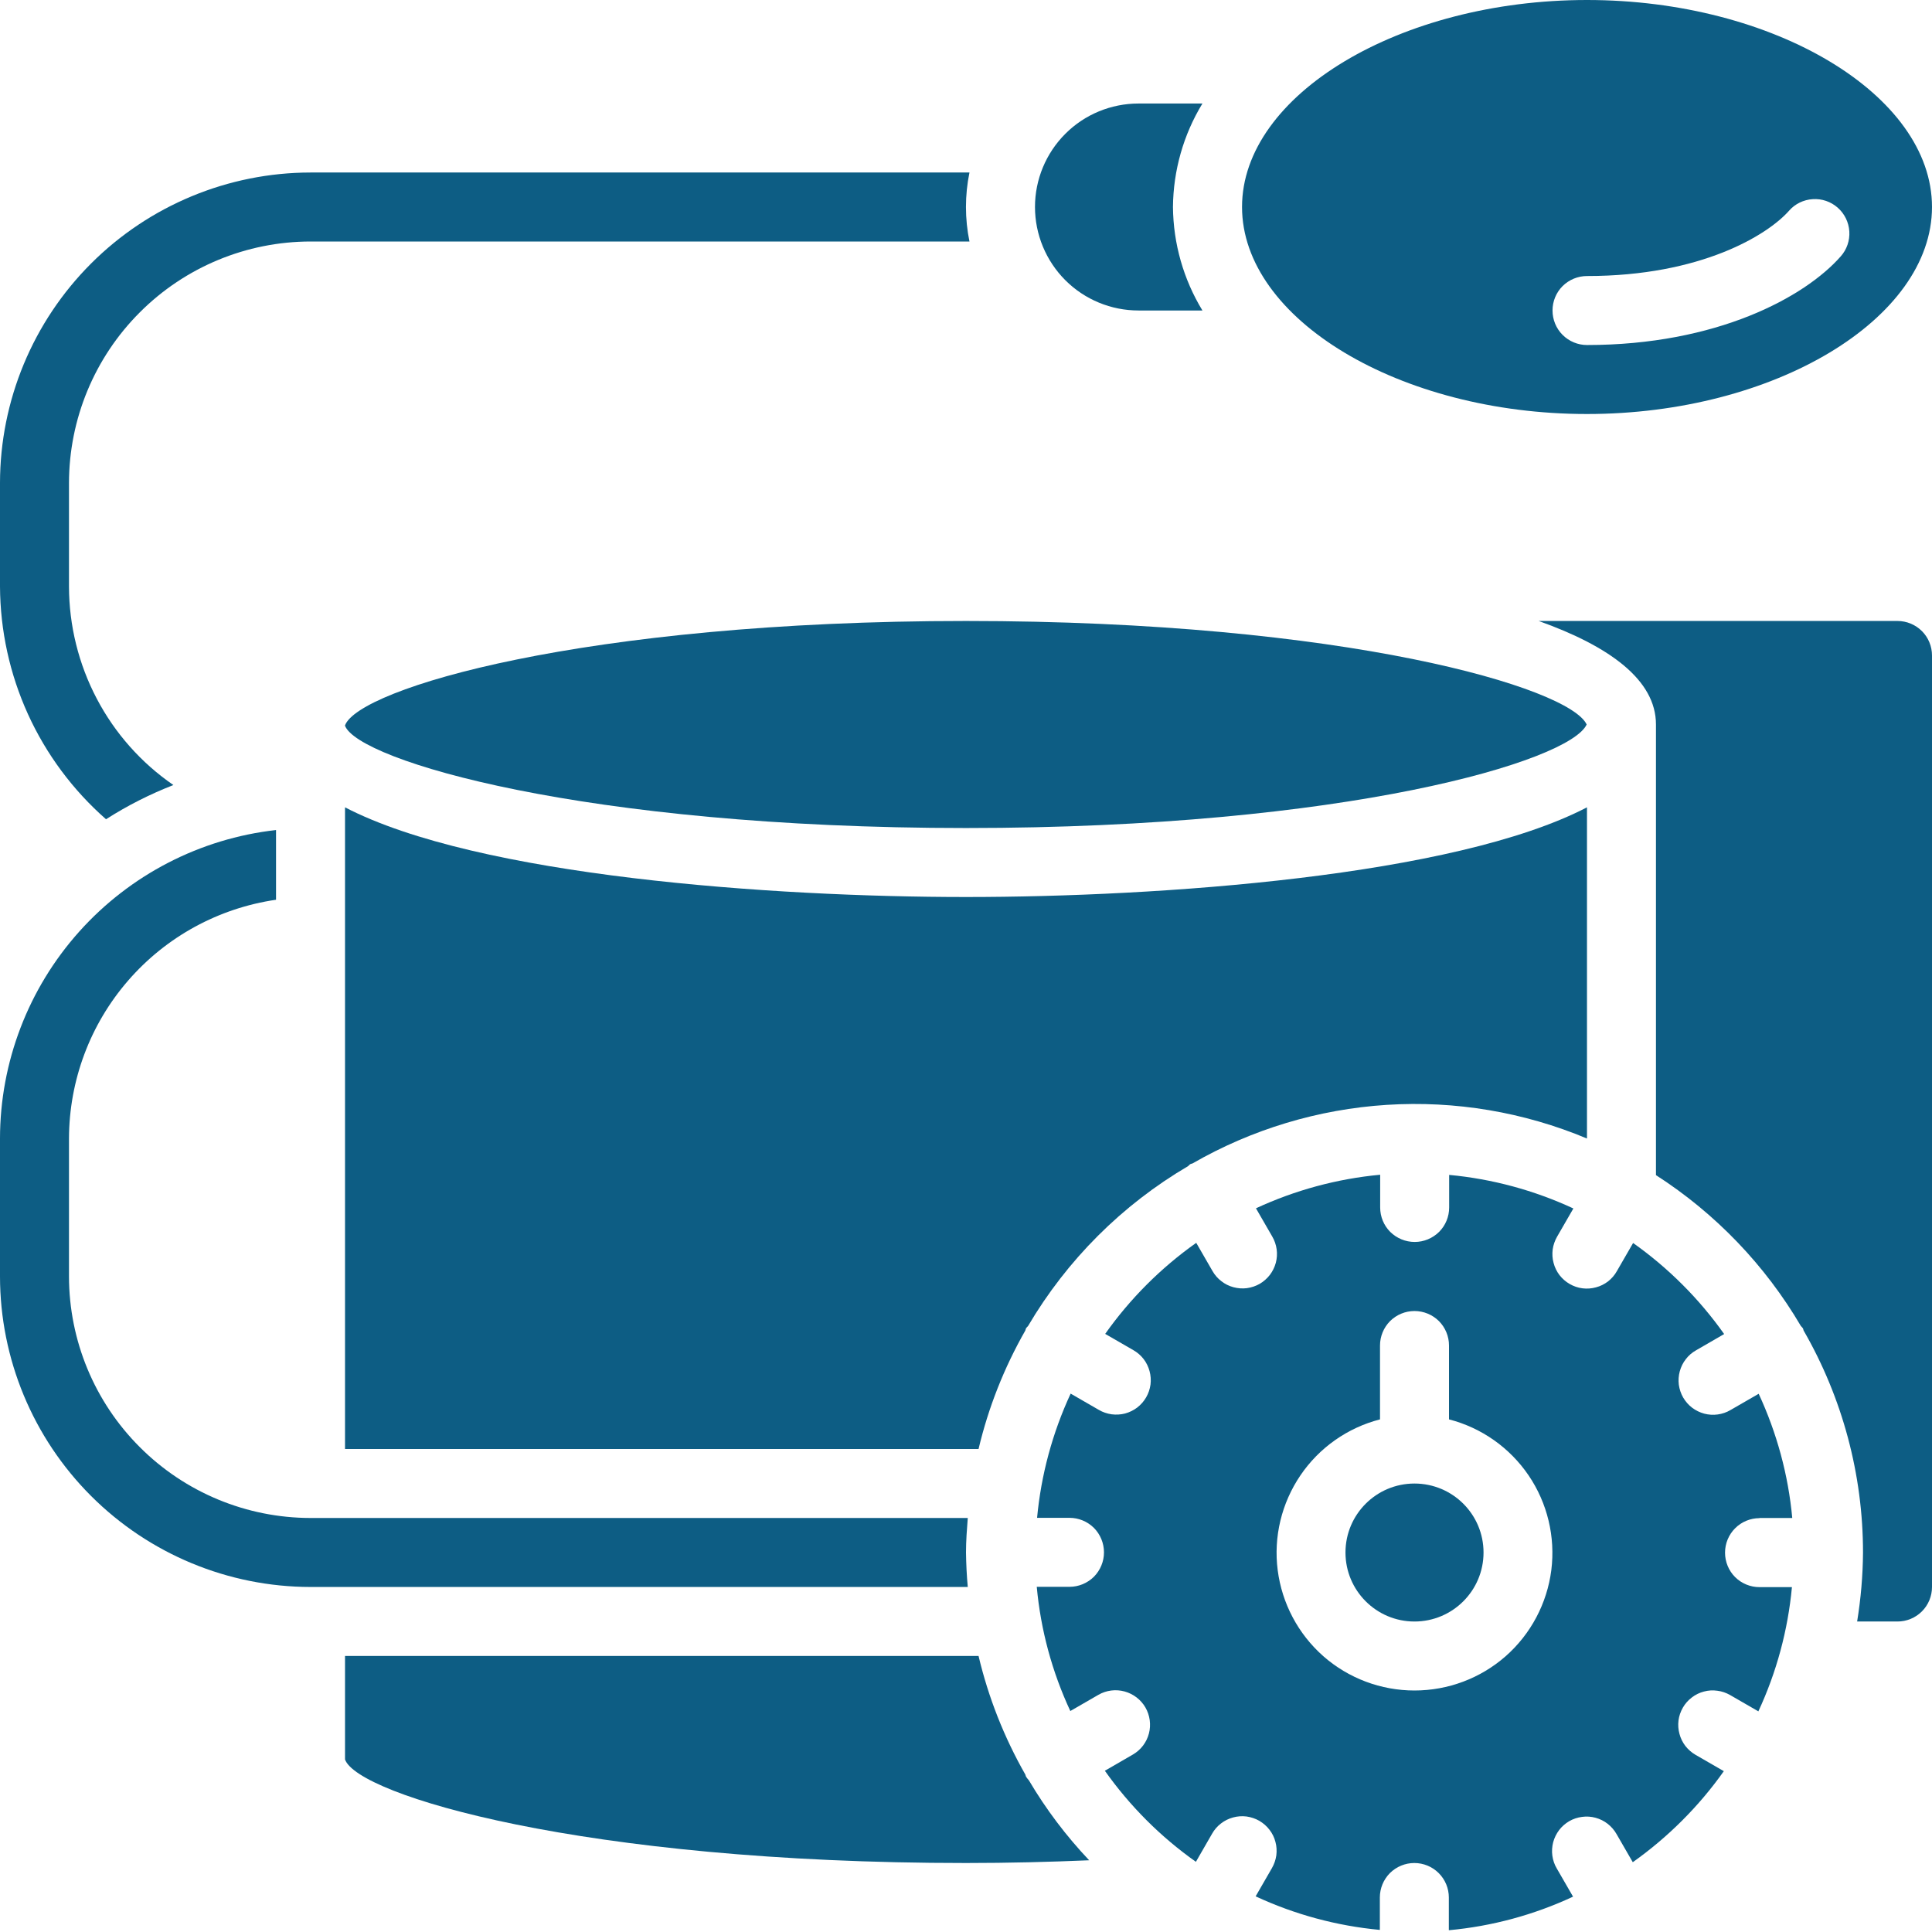
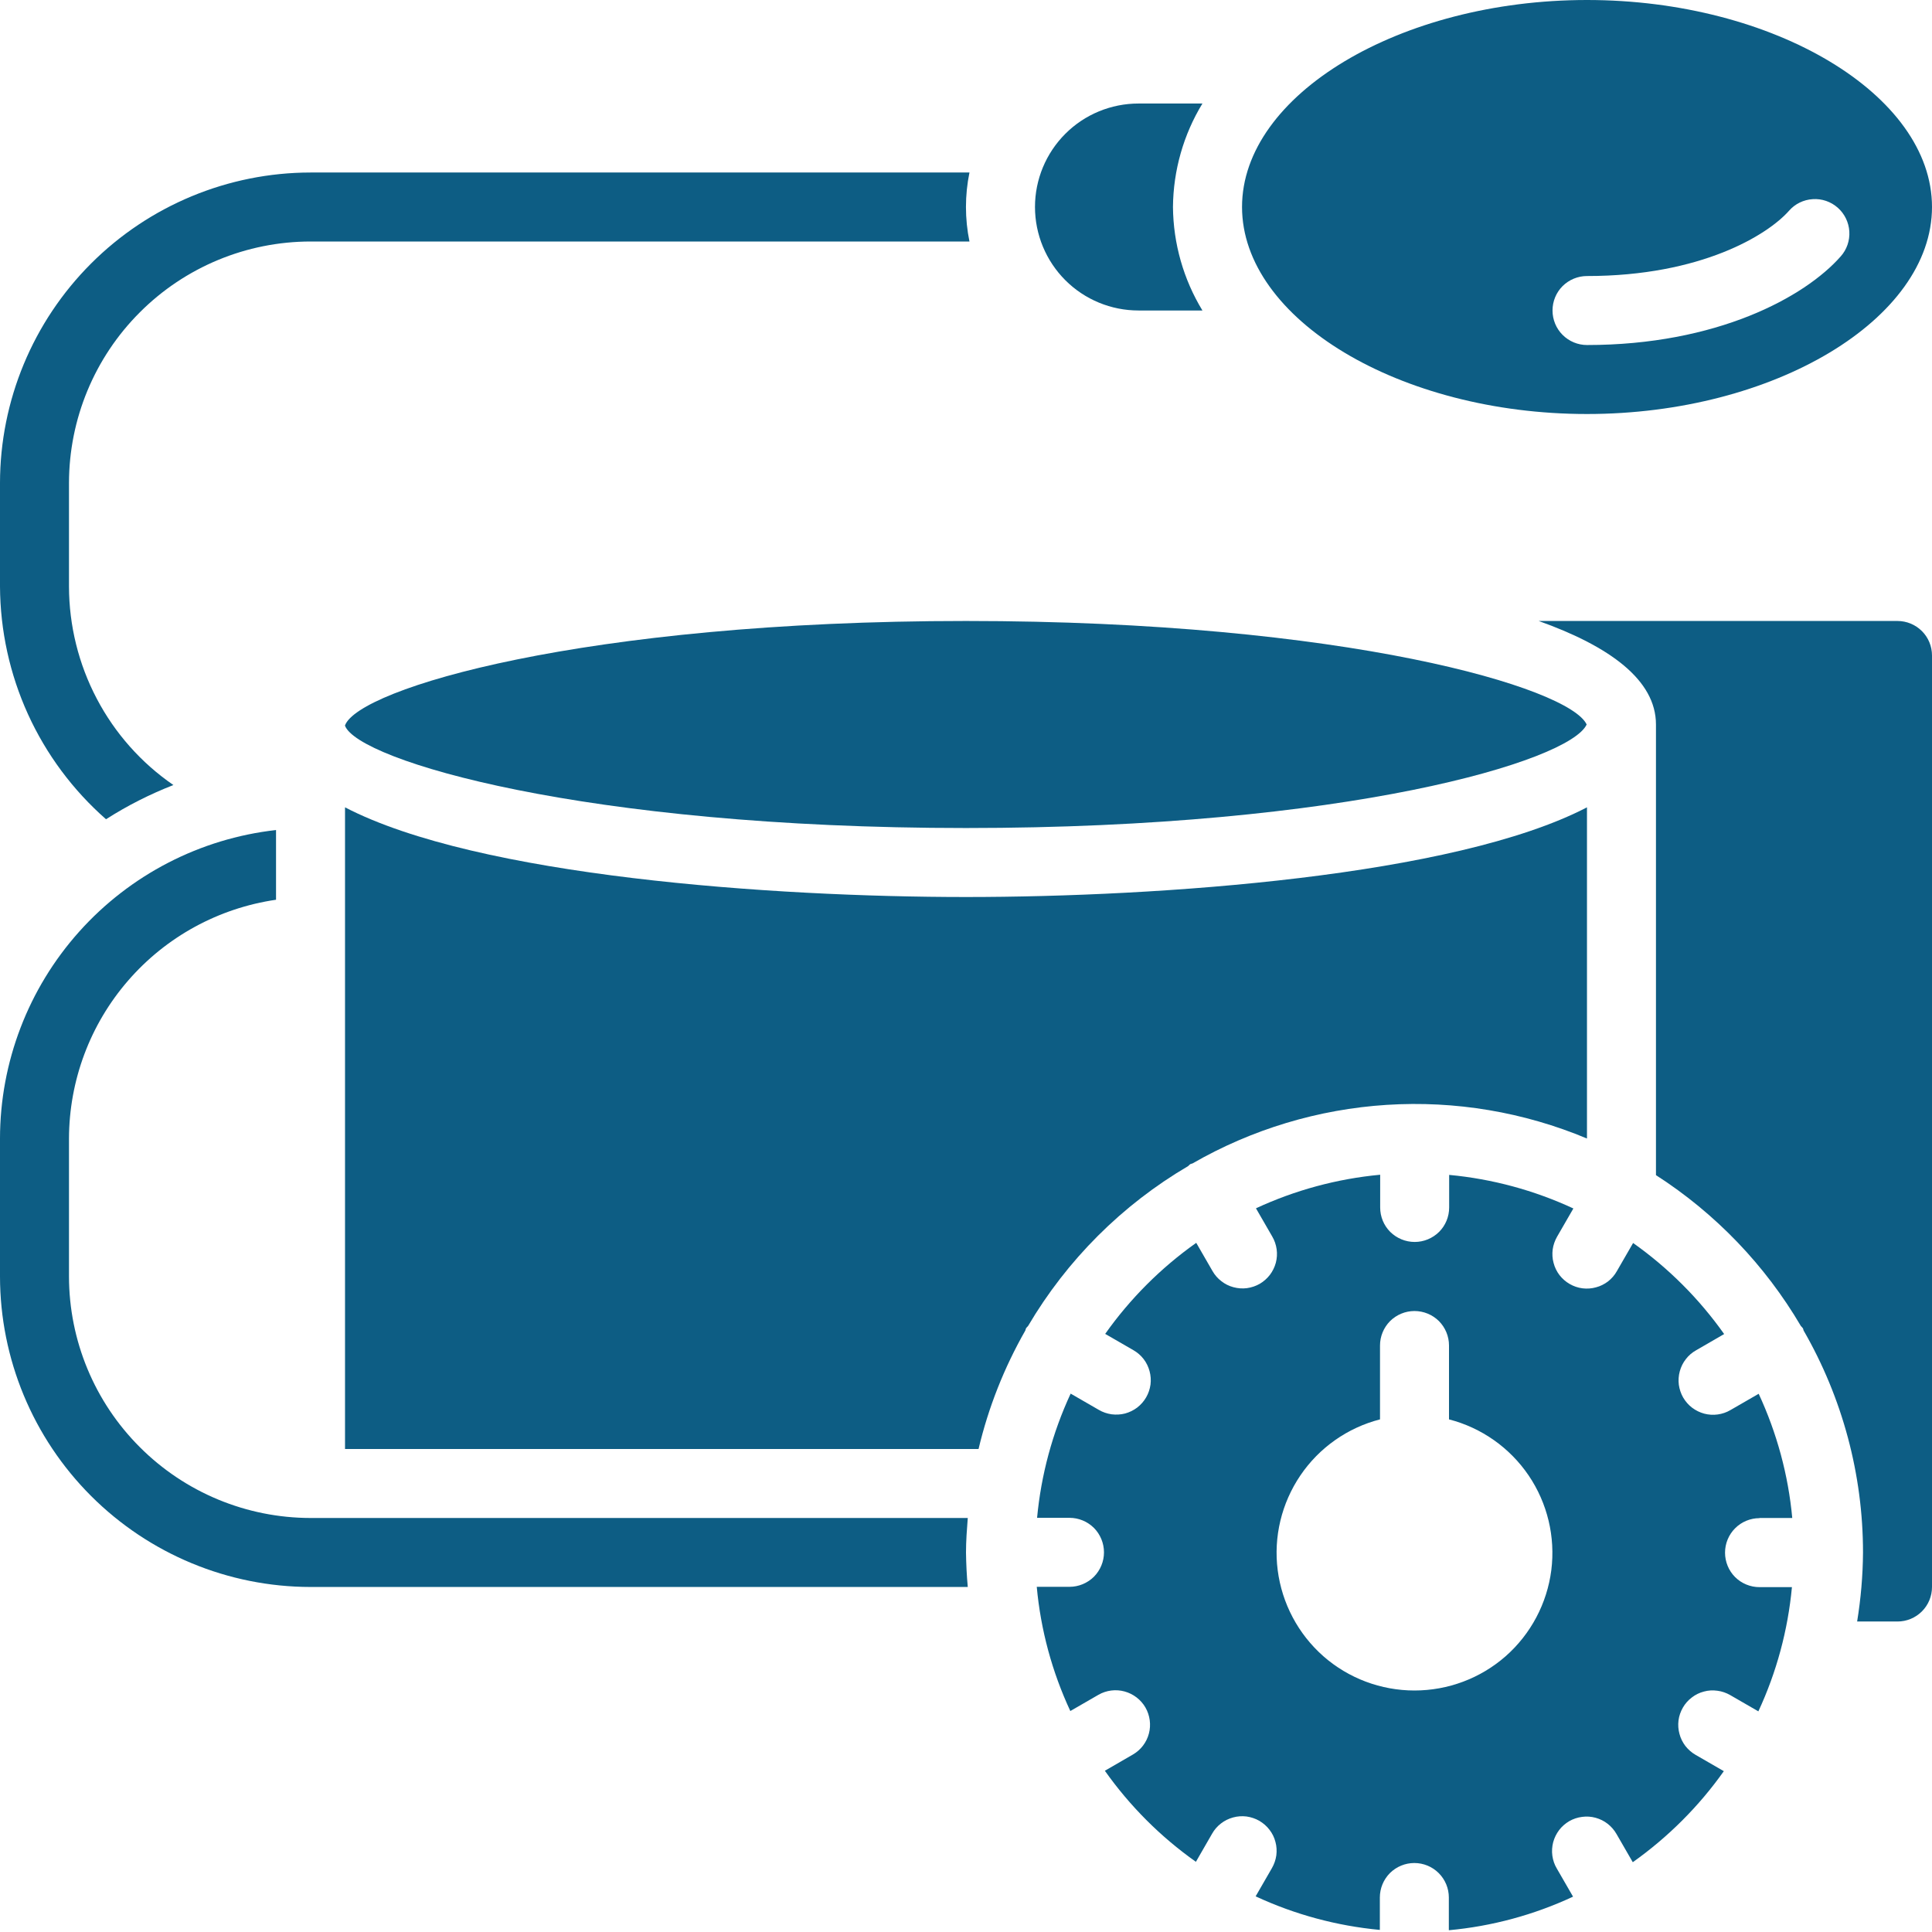
<svg xmlns="http://www.w3.org/2000/svg" width="24" height="24" viewBox="0 0 24 24" fill="none">
  <g clip-path="url(#clip0_24_12926)">
    <path d="M14.143 3.857H14.937C14.701 3.469 14.575 3.025 14.571 2.571C14.575 2.118 14.701 1.673 14.937 1.286H14.143C13.802 1.286 13.475 1.421 13.234 1.662C12.993 1.903 12.857 2.23 12.857 2.571C12.857 2.912 12.993 3.24 13.234 3.481C13.475 3.722 13.802 3.857 14.143 3.857ZM12 19.286C12 19.141 12.011 18.999 12.022 18.857H3.857C3.062 18.856 2.299 18.54 1.737 17.977C1.174 17.415 0.858 16.653 0.857 15.857V14.143C0.859 13.422 1.119 12.726 1.591 12.182C2.063 11.637 2.715 11.281 3.429 11.177V10.311C2.486 10.417 1.616 10.867 0.984 11.573C0.351 12.28 0.001 13.195 0 14.143L0 15.857C0.001 16.88 0.408 17.86 1.131 18.583C1.854 19.306 2.835 19.713 3.857 19.714H12.022C12.009 19.572 12.002 19.429 12 19.286ZM1.317 10.177C1.581 10.008 1.862 9.866 2.154 9.752C1.754 9.477 1.427 9.108 1.202 8.679C0.976 8.249 0.858 7.771 0.857 7.286V6C0.858 5.205 1.174 4.442 1.737 3.88C2.299 3.317 3.062 3.001 3.857 3H12.043C11.985 2.717 11.985 2.426 12.043 2.143H3.857C2.835 2.144 1.854 2.551 1.131 3.274C0.408 3.997 0.001 4.977 0 6L0 7.286C0.003 7.834 0.121 8.374 0.348 8.873C0.575 9.371 0.906 9.816 1.317 10.177Z" fill="#0D5D84" />
    <path d="M4.286 10.029V18H12.156C12.278 17.484 12.474 16.989 12.737 16.528C12.741 16.519 12.741 16.509 12.746 16.5C12.751 16.491 12.763 16.482 12.771 16.472C13.254 15.652 13.938 14.968 14.759 14.486C14.769 14.479 14.775 14.468 14.786 14.462C14.796 14.456 14.804 14.457 14.813 14.453C15.551 14.028 16.378 13.779 17.227 13.725C18.078 13.671 18.928 13.814 19.714 14.143V10.029C18.066 10.886 14.405 11.143 12 11.143C9.595 11.143 5.934 10.886 4.286 10.029ZM19.714 5.143C22.038 5.143 24 3.965 24 2.571C24 1.178 22.038 0 19.714 0C17.391 0 15.429 1.178 15.429 2.571C15.429 3.965 17.391 5.143 19.714 5.143ZM19.714 3.429C21.131 3.429 21.958 2.919 22.224 2.618C22.299 2.532 22.405 2.481 22.518 2.474C22.632 2.466 22.744 2.505 22.829 2.58C22.914 2.655 22.966 2.761 22.973 2.875C22.98 2.988 22.942 3.1 22.866 3.185C22.419 3.693 21.324 4.286 19.714 4.286C19.601 4.286 19.492 4.241 19.411 4.16C19.331 4.08 19.286 3.971 19.286 3.857C19.286 3.743 19.331 3.634 19.411 3.554C19.492 3.474 19.601 3.429 19.714 3.429Z" fill="#0D5D84" />
    <path d="M12 7.714C7.24 7.714 4.453 8.557 4.286 9.011V9.016C4.453 9.445 7.24 10.286 12 10.286C16.72 10.286 19.5 9.456 19.71 9C19.5 8.544 16.72 7.714 12 7.714ZM21.857 18.857H22.264C22.215 18.323 22.073 17.801 21.847 17.314L21.497 17.516C21.448 17.545 21.395 17.563 21.338 17.571C21.282 17.579 21.226 17.575 21.171 17.561C21.116 17.546 21.065 17.521 21.02 17.487C20.975 17.453 20.938 17.41 20.909 17.361C20.881 17.312 20.863 17.258 20.855 17.202C20.848 17.146 20.852 17.089 20.867 17.034C20.882 16.98 20.907 16.928 20.942 16.884C20.976 16.839 21.019 16.802 21.069 16.774L21.418 16.572C21.108 16.134 20.725 15.751 20.287 15.441L20.085 15.791C20.058 15.84 20.02 15.883 19.976 15.918C19.931 15.952 19.88 15.978 19.825 15.992C19.771 16.007 19.714 16.011 19.658 16.004C19.602 15.997 19.547 15.978 19.499 15.95C19.45 15.922 19.407 15.884 19.372 15.839C19.338 15.794 19.313 15.743 19.299 15.688C19.284 15.634 19.281 15.577 19.288 15.521C19.296 15.465 19.315 15.411 19.343 15.362L19.545 15.012C19.058 14.786 18.537 14.645 18.002 14.595V15C18.002 15.114 17.957 15.223 17.877 15.303C17.796 15.383 17.687 15.428 17.574 15.428C17.46 15.428 17.351 15.383 17.27 15.303C17.19 15.223 17.145 15.114 17.145 15V14.593C16.611 14.643 16.089 14.784 15.602 15.01L15.804 15.36C15.833 15.409 15.851 15.463 15.859 15.519C15.867 15.575 15.863 15.632 15.849 15.686C15.834 15.741 15.809 15.792 15.775 15.837C15.74 15.882 15.697 15.92 15.649 15.948C15.6 15.976 15.546 15.994 15.489 16.002C15.434 16.009 15.377 16.005 15.322 15.99C15.268 15.976 15.216 15.95 15.172 15.915C15.127 15.881 15.09 15.838 15.062 15.789L14.86 15.439C14.422 15.749 14.039 16.132 13.729 16.57L14.079 16.772C14.128 16.8 14.171 16.837 14.206 16.882C14.24 16.926 14.265 16.977 14.28 17.032C14.295 17.087 14.299 17.143 14.292 17.2C14.284 17.256 14.266 17.31 14.238 17.358C14.21 17.407 14.172 17.45 14.127 17.485C14.082 17.519 14.031 17.544 13.976 17.559C13.922 17.573 13.865 17.576 13.809 17.569C13.753 17.561 13.699 17.543 13.65 17.514L13.3 17.312C13.074 17.799 12.933 18.32 12.883 18.855H13.286C13.399 18.855 13.508 18.9 13.589 18.98C13.669 19.061 13.714 19.17 13.714 19.284C13.714 19.397 13.669 19.506 13.589 19.587C13.508 19.667 13.399 19.712 13.286 19.712H12.879C12.928 20.247 13.069 20.768 13.296 21.255L13.646 21.053C13.744 20.997 13.861 20.982 13.97 21.012C14.079 21.042 14.172 21.113 14.229 21.211C14.285 21.309 14.301 21.426 14.272 21.535C14.243 21.645 14.172 21.738 14.074 21.795L13.725 21.997C14.035 22.435 14.417 22.818 14.856 23.128L15.057 22.779C15.085 22.729 15.123 22.686 15.167 22.652C15.212 22.617 15.263 22.592 15.318 22.577C15.372 22.562 15.429 22.558 15.485 22.565C15.541 22.573 15.595 22.591 15.644 22.619C15.693 22.648 15.736 22.685 15.77 22.73C15.805 22.775 15.83 22.826 15.844 22.881C15.859 22.935 15.862 22.992 15.855 23.048C15.847 23.104 15.828 23.158 15.8 23.207L15.598 23.557C16.084 23.783 16.606 23.924 17.141 23.974V23.571C17.141 23.458 17.186 23.349 17.266 23.268C17.347 23.188 17.456 23.143 17.569 23.143C17.683 23.143 17.792 23.188 17.872 23.268C17.953 23.349 17.998 23.458 17.998 23.571V23.978C18.532 23.929 19.054 23.788 19.541 23.561L19.339 23.211C19.31 23.163 19.292 23.109 19.284 23.053C19.276 22.997 19.28 22.94 19.294 22.885C19.309 22.83 19.334 22.779 19.368 22.734C19.402 22.689 19.445 22.652 19.494 22.623C19.543 22.595 19.597 22.577 19.653 22.57C19.709 22.562 19.766 22.566 19.821 22.581C19.875 22.596 19.927 22.621 19.971 22.656C20.016 22.691 20.053 22.734 20.081 22.783L20.283 23.133C20.721 22.822 21.104 22.44 21.414 22.002L21.064 21.8C21.015 21.772 20.972 21.734 20.937 21.69C20.903 21.645 20.877 21.594 20.863 21.539C20.848 21.485 20.844 21.428 20.851 21.372C20.858 21.316 20.877 21.262 20.905 21.213C20.933 21.164 20.971 21.121 21.016 21.087C21.061 21.052 21.112 21.027 21.167 21.013C21.221 20.998 21.278 20.995 21.334 21.003C21.39 21.01 21.444 21.029 21.493 21.057L21.843 21.259C22.069 20.773 22.21 20.251 22.26 19.716H21.857C21.744 19.716 21.634 19.671 21.554 19.591C21.474 19.511 21.429 19.401 21.429 19.288C21.429 19.174 21.474 19.065 21.554 18.985C21.634 18.904 21.744 18.859 21.857 18.859V18.857ZM17.571 21C17.155 21 16.752 20.849 16.439 20.574C16.126 20.298 15.925 19.918 15.872 19.505C15.819 19.092 15.92 18.673 16.154 18.328C16.387 17.984 16.739 17.736 17.143 17.632V16.714C17.143 16.601 17.188 16.492 17.268 16.411C17.349 16.331 17.458 16.286 17.571 16.286C17.685 16.286 17.794 16.331 17.875 16.411C17.955 16.492 18 16.601 18 16.714V17.632C18.404 17.736 18.755 17.984 18.989 18.328C19.223 18.673 19.323 19.092 19.271 19.505C19.218 19.918 19.017 20.298 18.704 20.574C18.391 20.849 17.988 21 17.571 21Z" fill="#0D5D84" />
    <path d="M20.571 9V14.598C21.31 15.073 21.926 15.715 22.371 16.472C22.379 16.482 22.389 16.489 22.396 16.5C22.402 16.511 22.401 16.519 22.405 16.528C22.888 17.367 23.143 18.318 23.143 19.286C23.141 19.573 23.116 19.86 23.07 20.143H23.571C23.685 20.143 23.794 20.098 23.875 20.017C23.955 19.937 24 19.828 24 19.714V8.143C24 8.029 23.955 7.92 23.875 7.84C23.794 7.759 23.685 7.714 23.571 7.714H19.114C19.997 8.029 20.571 8.448 20.571 9Z" fill="#0D5D84" />
-     <path d="M17.571 20.143C18.045 20.143 18.429 19.759 18.429 19.286C18.429 18.812 18.045 18.429 17.571 18.429C17.098 18.429 16.714 18.812 16.714 19.286C16.714 19.759 17.098 20.143 17.571 20.143Z" fill="#0D5D84" />
-     <path d="M12.746 22.071C12.741 22.062 12.741 22.053 12.737 22.044C12.474 21.583 12.278 21.087 12.156 20.571H4.286V21.857C4.442 22.297 7.231 23.143 12 23.143C12.528 23.143 13.035 23.13 13.53 23.109C13.245 22.808 12.993 22.475 12.782 22.117C12.769 22.103 12.757 22.087 12.746 22.071Z" fill="#0D5D84" />
  </g>
  <defs>
    <clipPath id="clip0_24_12926">
      <rect width="24" height="24" fill="white" />
    </clipPath>
  </defs>
</svg>